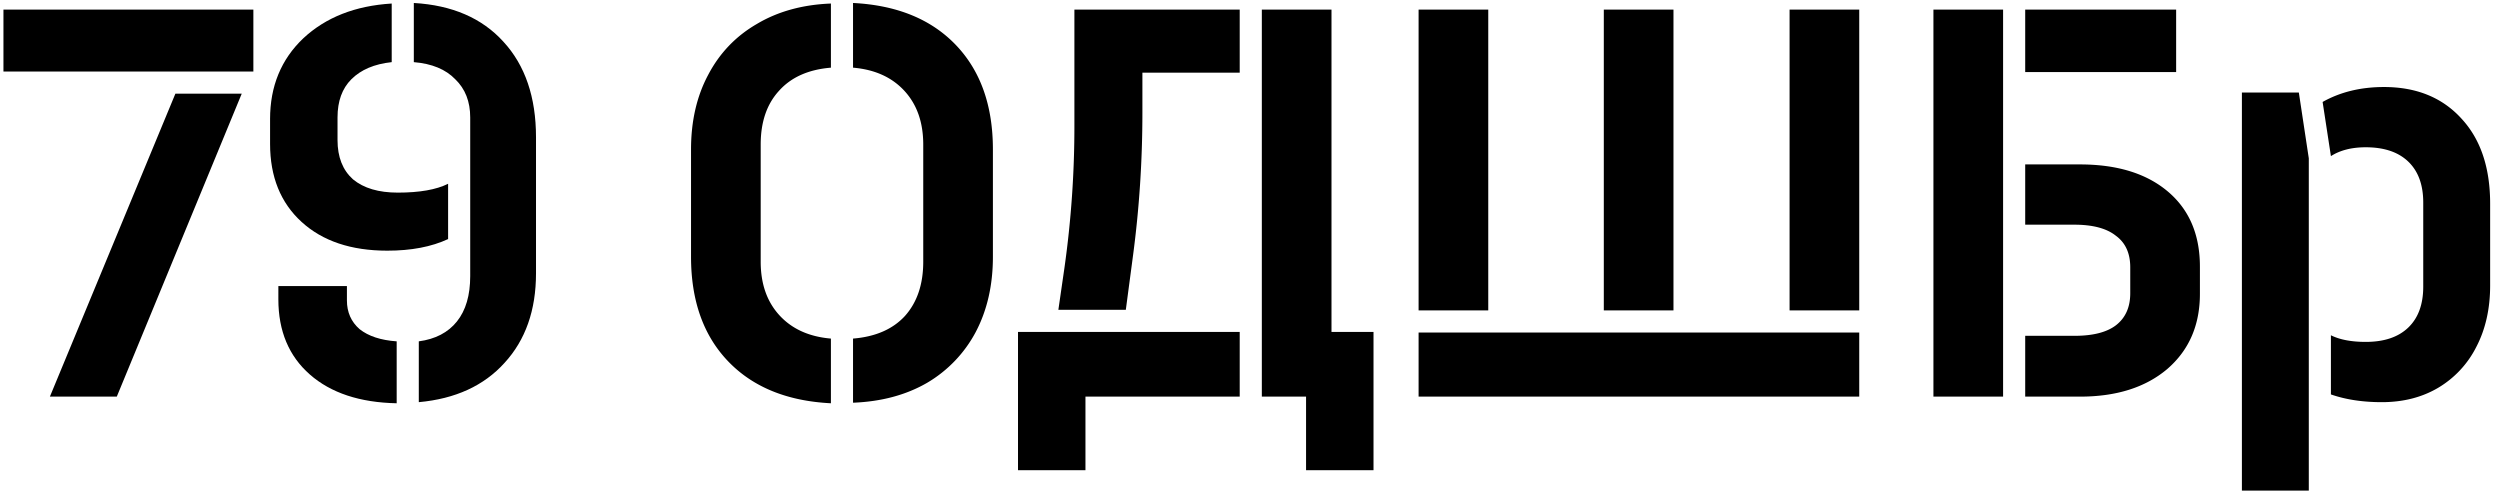
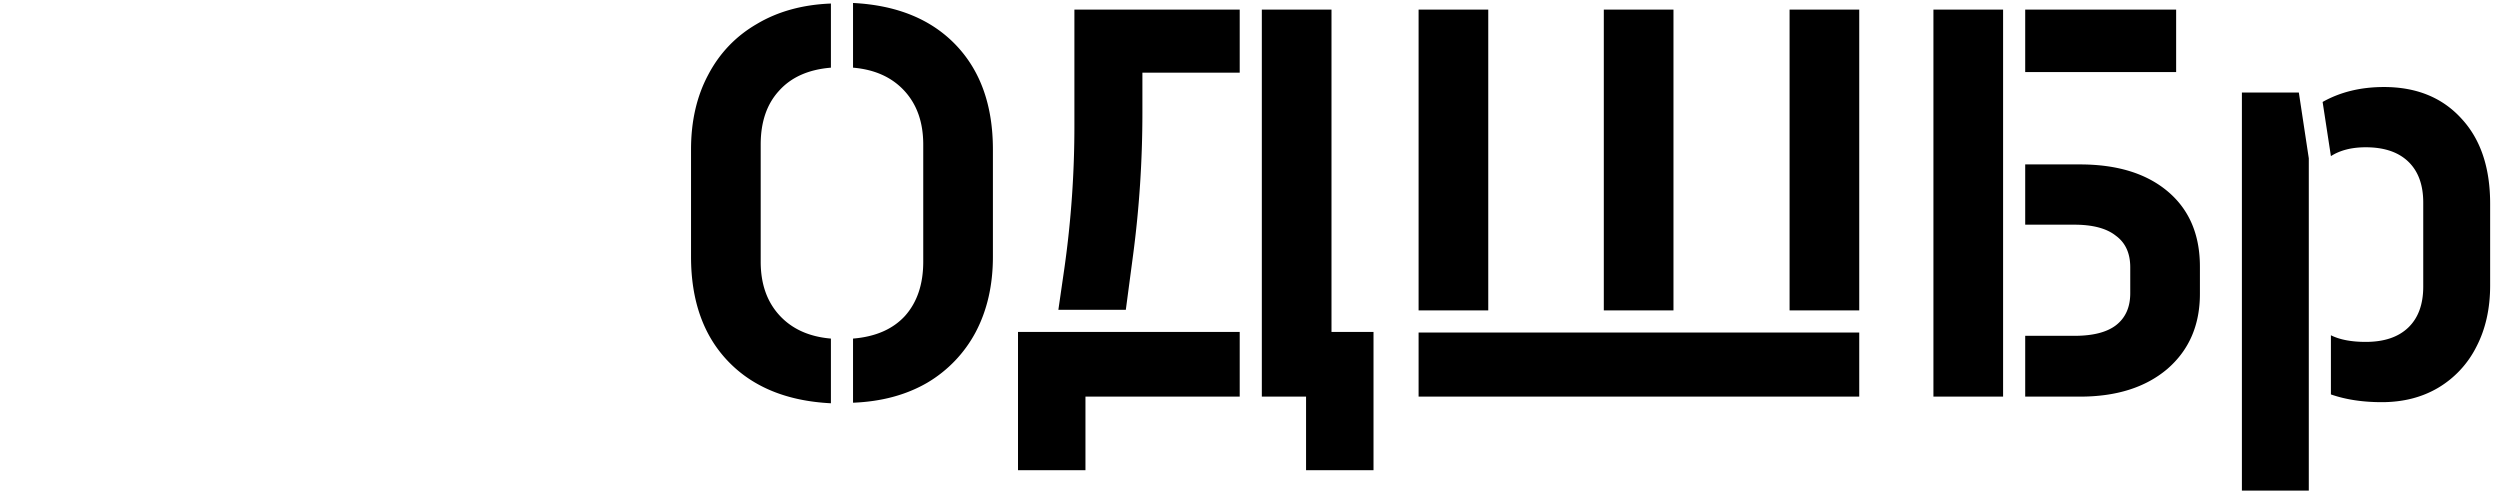
<svg xmlns="http://www.w3.org/2000/svg" width="208" height="41" fill="none">
-   <path d="M.287.8H21.08v5.152H.287V.8Zm14.306 6.992h5.52L9.717 33H4.151L14.593 7.792Zm30.003 14.95c0 3.067-.874 5.55-2.622 7.452-1.717 1.901-4.094 2.99-7.13 3.266V28.4c1.38-.184 2.438-.736 3.174-1.656.736-.92 1.104-2.177 1.104-3.772V9.77c0-1.319-.414-2.377-1.242-3.174-.797-.828-1.947-1.303-3.45-1.426V.248c3.19.184 5.673 1.257 7.452 3.22 1.81 1.963 2.714 4.615 2.714 7.958v11.316ZM22.47 9.908c0-2.73.92-4.968 2.76-6.716C27.1 1.444 29.554.478 32.59.294V5.17c-1.441.153-2.56.629-3.358 1.426-.767.767-1.15 1.825-1.15 3.174v1.886c0 1.41.43 2.5 1.288 3.266.89.736 2.131 1.104 3.726 1.104 1.81 0 3.205-.245 4.186-.736v4.6c-1.38.644-3.066.966-5.06.966-3.005 0-5.382-.797-7.13-2.392-1.748-1.595-2.622-3.757-2.622-6.486v-2.07Zm.69 13.892h5.704v1.196c0 .981.353 1.779 1.058 2.392.736.583 1.764.92 3.082 1.012v5.152c-3.066-.061-5.474-.859-7.222-2.392-1.748-1.533-2.622-3.619-2.622-6.256V23.8Z" fill="#F1F1F1" style="fill:#f1f1f1;fill:color(display-p3 .947 .947 .947);fill-opacity:1" />
  <path d="M57.494 12.438c0-2.361.475-4.431 1.426-6.21.95-1.81 2.3-3.22 4.048-4.232C64.716.953 66.771.386 69.132.294V5.63c-1.87.153-3.312.797-4.324 1.932-1.012 1.104-1.518 2.591-1.518 4.462v9.752c0 1.84.521 3.327 1.564 4.462 1.043 1.135 2.469 1.779 4.278 1.932v5.382c-3.65-.184-6.501-1.35-8.556-3.496-2.055-2.147-3.082-5.045-3.082-8.694v-8.924ZM70.972 28.17c1.87-.153 3.312-.782 4.324-1.886 1.012-1.135 1.518-2.637 1.518-4.508v-9.752c0-1.84-.521-3.327-1.564-4.462-1.043-1.135-2.469-1.779-4.278-1.932V.248c3.65.184 6.501 1.35 8.556 3.496 2.055 2.147 3.082 5.045 3.082 8.694v8.924c0 2.361-.475 4.447-1.426 6.256a10.74 10.74 0 0 1-4.048 4.232c-1.748 1.012-3.803 1.564-6.164 1.656V28.17Zm13.726-.552h18.446V33H90.31v6.118h-5.612v-11.5Zm3.864-5.336a84.16 84.16 0 0 0 .828-11.914V.8h13.754v5.244h-8.096v3.312c0 4.017-.26 7.989-.782 11.914l-.598 4.508h-5.612l.506-3.496ZM104.984.8h5.796v26.818h3.496v11.5h-5.612V33h-3.68V.8Zm13.043 26.864h36.662V33h-36.662v-5.336Zm0-26.864h5.796v25.024h-5.796V.8Zm15.41 0h5.796v25.024h-5.796V.8Zm15.456 0h5.796v25.024h-5.796V.8Zm11.968 0h5.796V33h-5.796V.8Zm7.636 27.14h4.094c1.533 0 2.683-.291 3.45-.874.797-.613 1.196-1.503 1.196-2.668v-2.162c0-1.165-.399-2.04-1.196-2.622-.767-.613-1.917-.92-3.45-.92h-4.094V13.68h4.554c3.097 0 5.535.751 7.314 2.254 1.779 1.503 2.668 3.588 2.668 6.256v2.254c0 2.607-.905 4.692-2.714 6.256-1.809 1.533-4.232 2.3-7.268 2.3h-4.554v-5.06Zm0-27.14h12.558v5.198h-12.558V.8Zm18.029 6.9h4.738l.828 5.474V40.82h-5.566V7.7Zm6.716.782c1.472-.828 3.174-1.242 5.106-1.242 2.699 0 4.846.874 6.44 2.622 1.595 1.717 2.392 4.079 2.392 7.084v6.808c0 1.932-.383 3.634-1.15 5.106a8.286 8.286 0 0 1-3.174 3.404c-1.349.797-2.913 1.196-4.692 1.196-1.594 0-3.005-.215-4.232-.644v-4.922c.736.368 1.702.552 2.898.552 1.534 0 2.714-.399 3.542-1.196.828-.797 1.242-1.932 1.242-3.404v-6.992c0-1.472-.414-2.607-1.242-3.404-.828-.797-2.008-1.196-3.542-1.196-1.165 0-2.131.245-2.898.736l-.69-4.508Z" fill="#E3E5EA" style="fill:#e3e5ea;fill:color(display-p3 .89 .898 .918);fill-opacity:1" />
</svg>